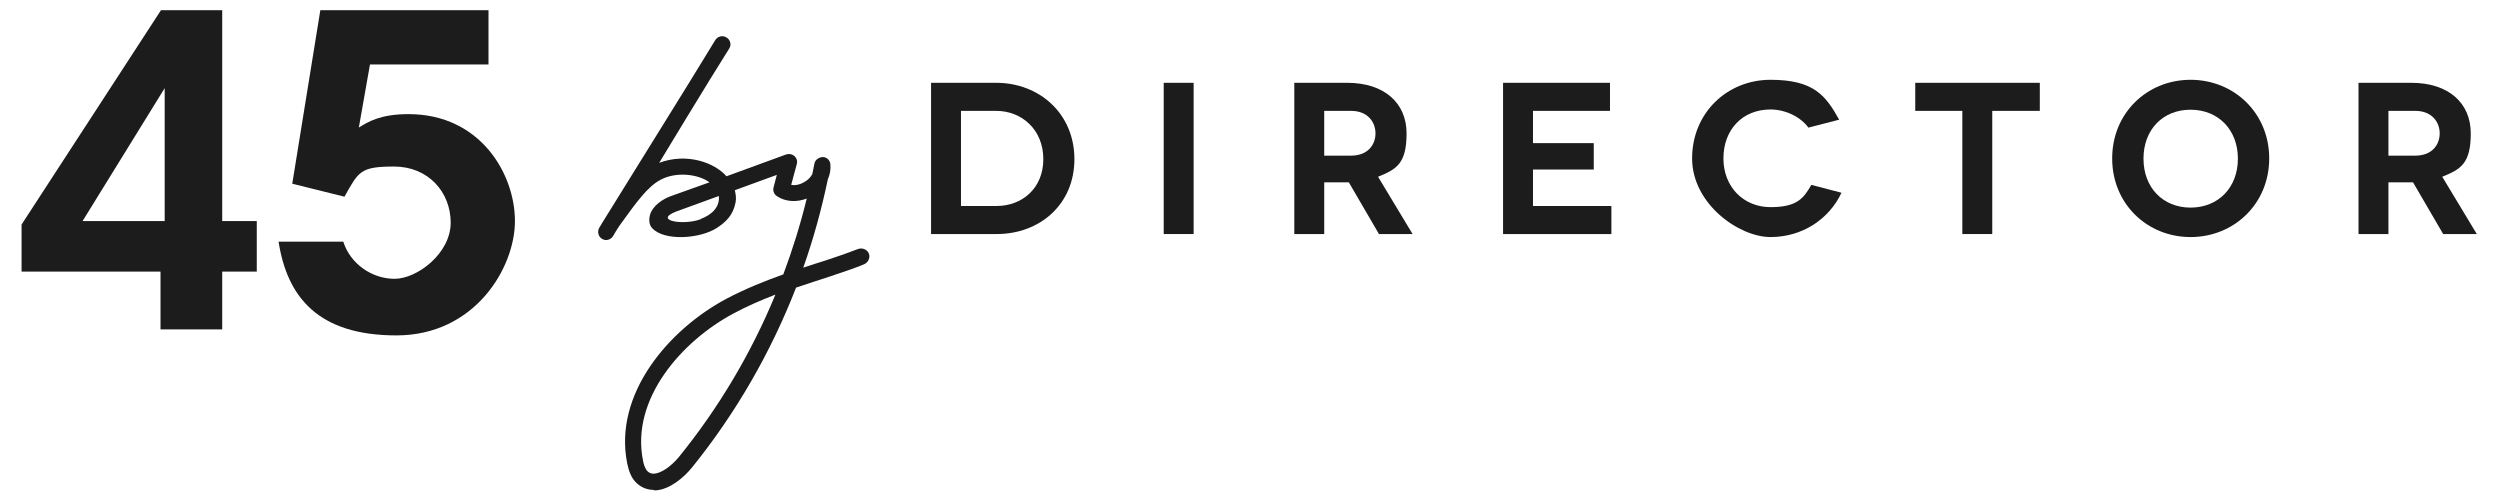
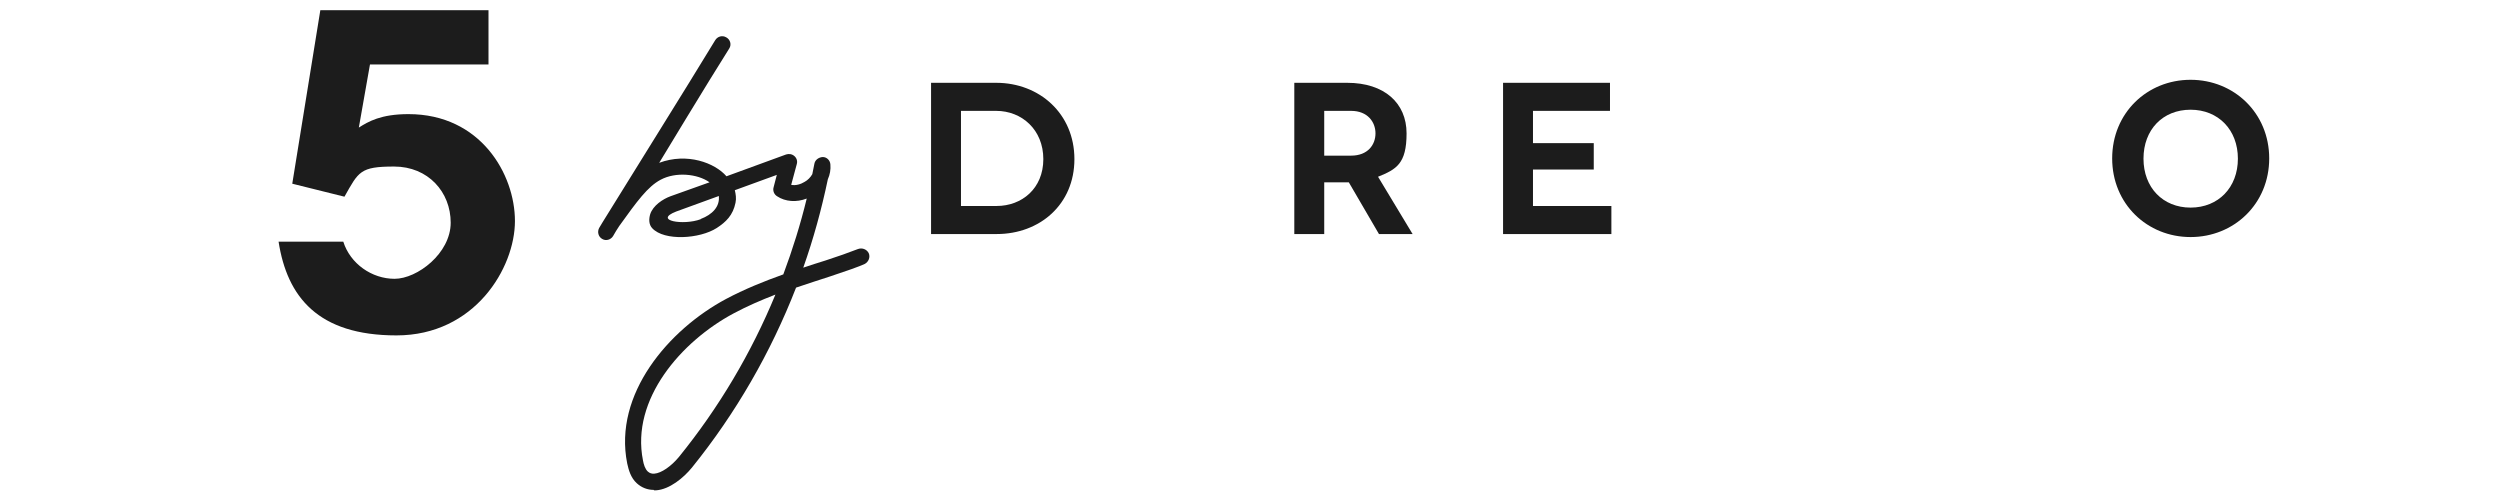
<svg xmlns="http://www.w3.org/2000/svg" id="Capa_1" viewBox="0 0 1077.8 216">
  <defs>
    <style>.cls-1{fill:#1c1c1c;}</style>
  </defs>
  <g>
-     <path class="cls-1" d="M69.3,117.1H9.3v-20.3L69.4,4.4h26.4V95.3h14.9v21.8h-14.9v24.9h-26.6v-24.9Zm1.7-21.8V38l-35.4,57.3h35.4Z" />
    <path class="cls-1" d="M210.6,4.4V27.8h-51.1l-4.8,27.2c4.1-2.6,9.5-5.8,21.4-5.8,31.1,0,45.9,25.9,45.9,46.1s-17.3,49.3-51.1,49.3-47.1-16.6-50.8-40.4h27.9c3,9.5,12.3,16,22.1,16s24.2-11,24.2-24.2-9.7-24.2-24.4-24.2-15.3,2.2-21.4,13l-22.5-5.6L138.1,4.4h72.5Z" />
  </g>
  <g>
    <g>
      <path class="cls-1" d="M429.5,35.7c18.6,0,33.7,13.3,33.7,32.9s-15,32.3-33.5,32.3h-28.3V35.7h28.1Zm.2,53.1c10.8,0,20.1-7.5,20.1-20.2s-9.3-20.8-20.3-20.8h-15.2v41h15.4Z" />
-       <path class="cls-1" d="M501.7,100.9V35.7h12.9V100.9h-12.9Z" />
      <path class="cls-1" d="M594.5,100.9l-13-22.3h-10.6v22.3h-12.9V35.7h22.8c16,0,25.6,8.7,25.6,21.8s-4.4,15.5-12.3,18.7l14.9,24.7h-14.5Zm-23.6-33.8h11.6c7.2,0,10.5-4.7,10.5-9.6s-3.4-9.7-10.5-9.7h-11.6v19.3Z" />
      <path class="cls-1" d="M694.7,88.8v12.1h-46.7V35.7h46.1v12.1h-33.2v13.9h26.2v11.4h-26.2v15.7h33.7Z" />
-       <path class="cls-1" d="M779.7,55.1c-3.5-4.8-10-7.9-16.4-7.9-12.2,0-20.3,8.8-20.3,21.1s8.7,21,20.3,21,14.3-3.9,17.6-9.6l13,3.4c-5.4,11.5-17,19.1-30.6,19.1s-33.8-14.3-33.8-33.9,15.1-33.9,33.8-33.9,23.8,6.8,29.6,17.2l-13.2,3.4Z" />
-       <path class="cls-1" d="M879.4,35.7v12.1h-20.5v53.1h-12.9V47.8h-20.3v-12.1h53.7Z" />
      <path class="cls-1" d="M944.4,34.4c18.7,0,33.9,14.3,33.9,33.9s-15.2,33.9-33.9,33.9-33.8-14.3-33.8-33.9,15.1-33.9,33.8-33.9Zm0,55.1c12,0,20.4-8.7,20.4-21.1s-8.4-21.1-20.4-21.1-20.3,8.6-20.3,21.1,8.4,21.1,20.3,21.1Z" />
-       <path class="cls-1" d="M1053.3,100.9l-13-22.3h-10.6v22.3h-12.9V35.7h22.8c16,0,25.6,8.7,25.6,21.8s-4.4,15.5-12.3,18.7l14.9,24.7h-14.5Zm-23.6-33.8h11.6c7.2,0,10.5-4.7,10.5-9.6s-3.4-9.7-10.5-9.7h-11.6v19.3Z" />
    </g>
    <path class="cls-1" d="M281.8,211.2c-2.7,0-5.2-1-7.2-2.8-2.7-2.4-3.6-5.9-4.2-8.6-6-29.9,17.9-57.7,42.6-70.9,7.9-4.2,16.3-7.6,24.7-10.6,4-10.7,7.4-21.6,10.1-32.7-4.4,1.7-9.2,1.4-12.8-1-1.3-.8-1.9-2.4-1.5-3.8l1.4-5.4-18.1,6.6c.4,1.7,.7,3.5,.3,5.4-1.1,5.4-4.1,8.3-8.1,10.9-7.3,4.7-22.6,5.7-27.8,.1-1.5-1.6-1.5-3.9-.9-6,1.2-3.8,5.5-6.6,8.8-7.8l16.8-6c-5.2-3.7-14.6-4.6-21.1-1.1-5.6,3-10.1,9.2-17.8,19.9-1,1.4-1.8,2.9-2.7,4.4-1,1.6-3.1,2.2-4.7,1.2-1.6-.9-2.2-3-1.3-4.7,.9-1.6,1.9-3.1,2.8-4.6,12-19.5,33.9-54.4,47.2-76.3,1-1.7,3.1-2.3,4.8-1.3,1.7,.9,2.4,3.1,1.3,4.8-9.3,14.7-30.2,49.3-30.2,49.3,12-4.5,24,0,29,5.8l25.7-9.4c1.2-.4,2.6-.2,3.6,.7,1,.9,1.4,2.2,1,3.5l-2.4,8.9c2,.4,4.2-.3,5.8-1.3,1.3-.7,2.5-1.9,3.3-3.3,.3-1.5,.6-3,.9-4.5,.3-1.7,1.9-2.8,3.6-2.9,1.8,0,3.2,1.5,3.3,3.2,.2,2.2-.2,4.4-1.1,6.4-2.7,12.9-6.2,25.7-10.6,38.1,3.2-1.1,6.4-2.1,9.6-3.1,6.7-2.2,8.6-2.9,13.9-4.9,1.8-.7,3.8,0,4.7,1.7,.8,1.7,0,3.8-1.7,4.7-2.1,1-8,3.1-14.7,5.3-4.9,1.6-9.9,3.2-14.9,4.9-10.9,28-26,54.2-44.9,77.6-3.6,4.4-9.6,9.4-15.5,9.8-.3,0-.6,0-.8,0Zm52.5-84.2c-6.2,2.4-12.2,5-18,8.1-22.5,12-44.4,37-39.1,63.4,.3,1.7,.9,3.7,2.1,4.8,.8,.7,1.7,1,2.8,.9,3-.2,7.3-3.2,10.6-7.2,17.2-21.2,31.2-44.8,41.6-70Zm-32.2-32.6c5-1.9,8.3-5.3,7.8-9.9l-18.4,6.7c-10,3.9,3.2,6.1,10.6,3.3Z" />
  </g>
</svg>